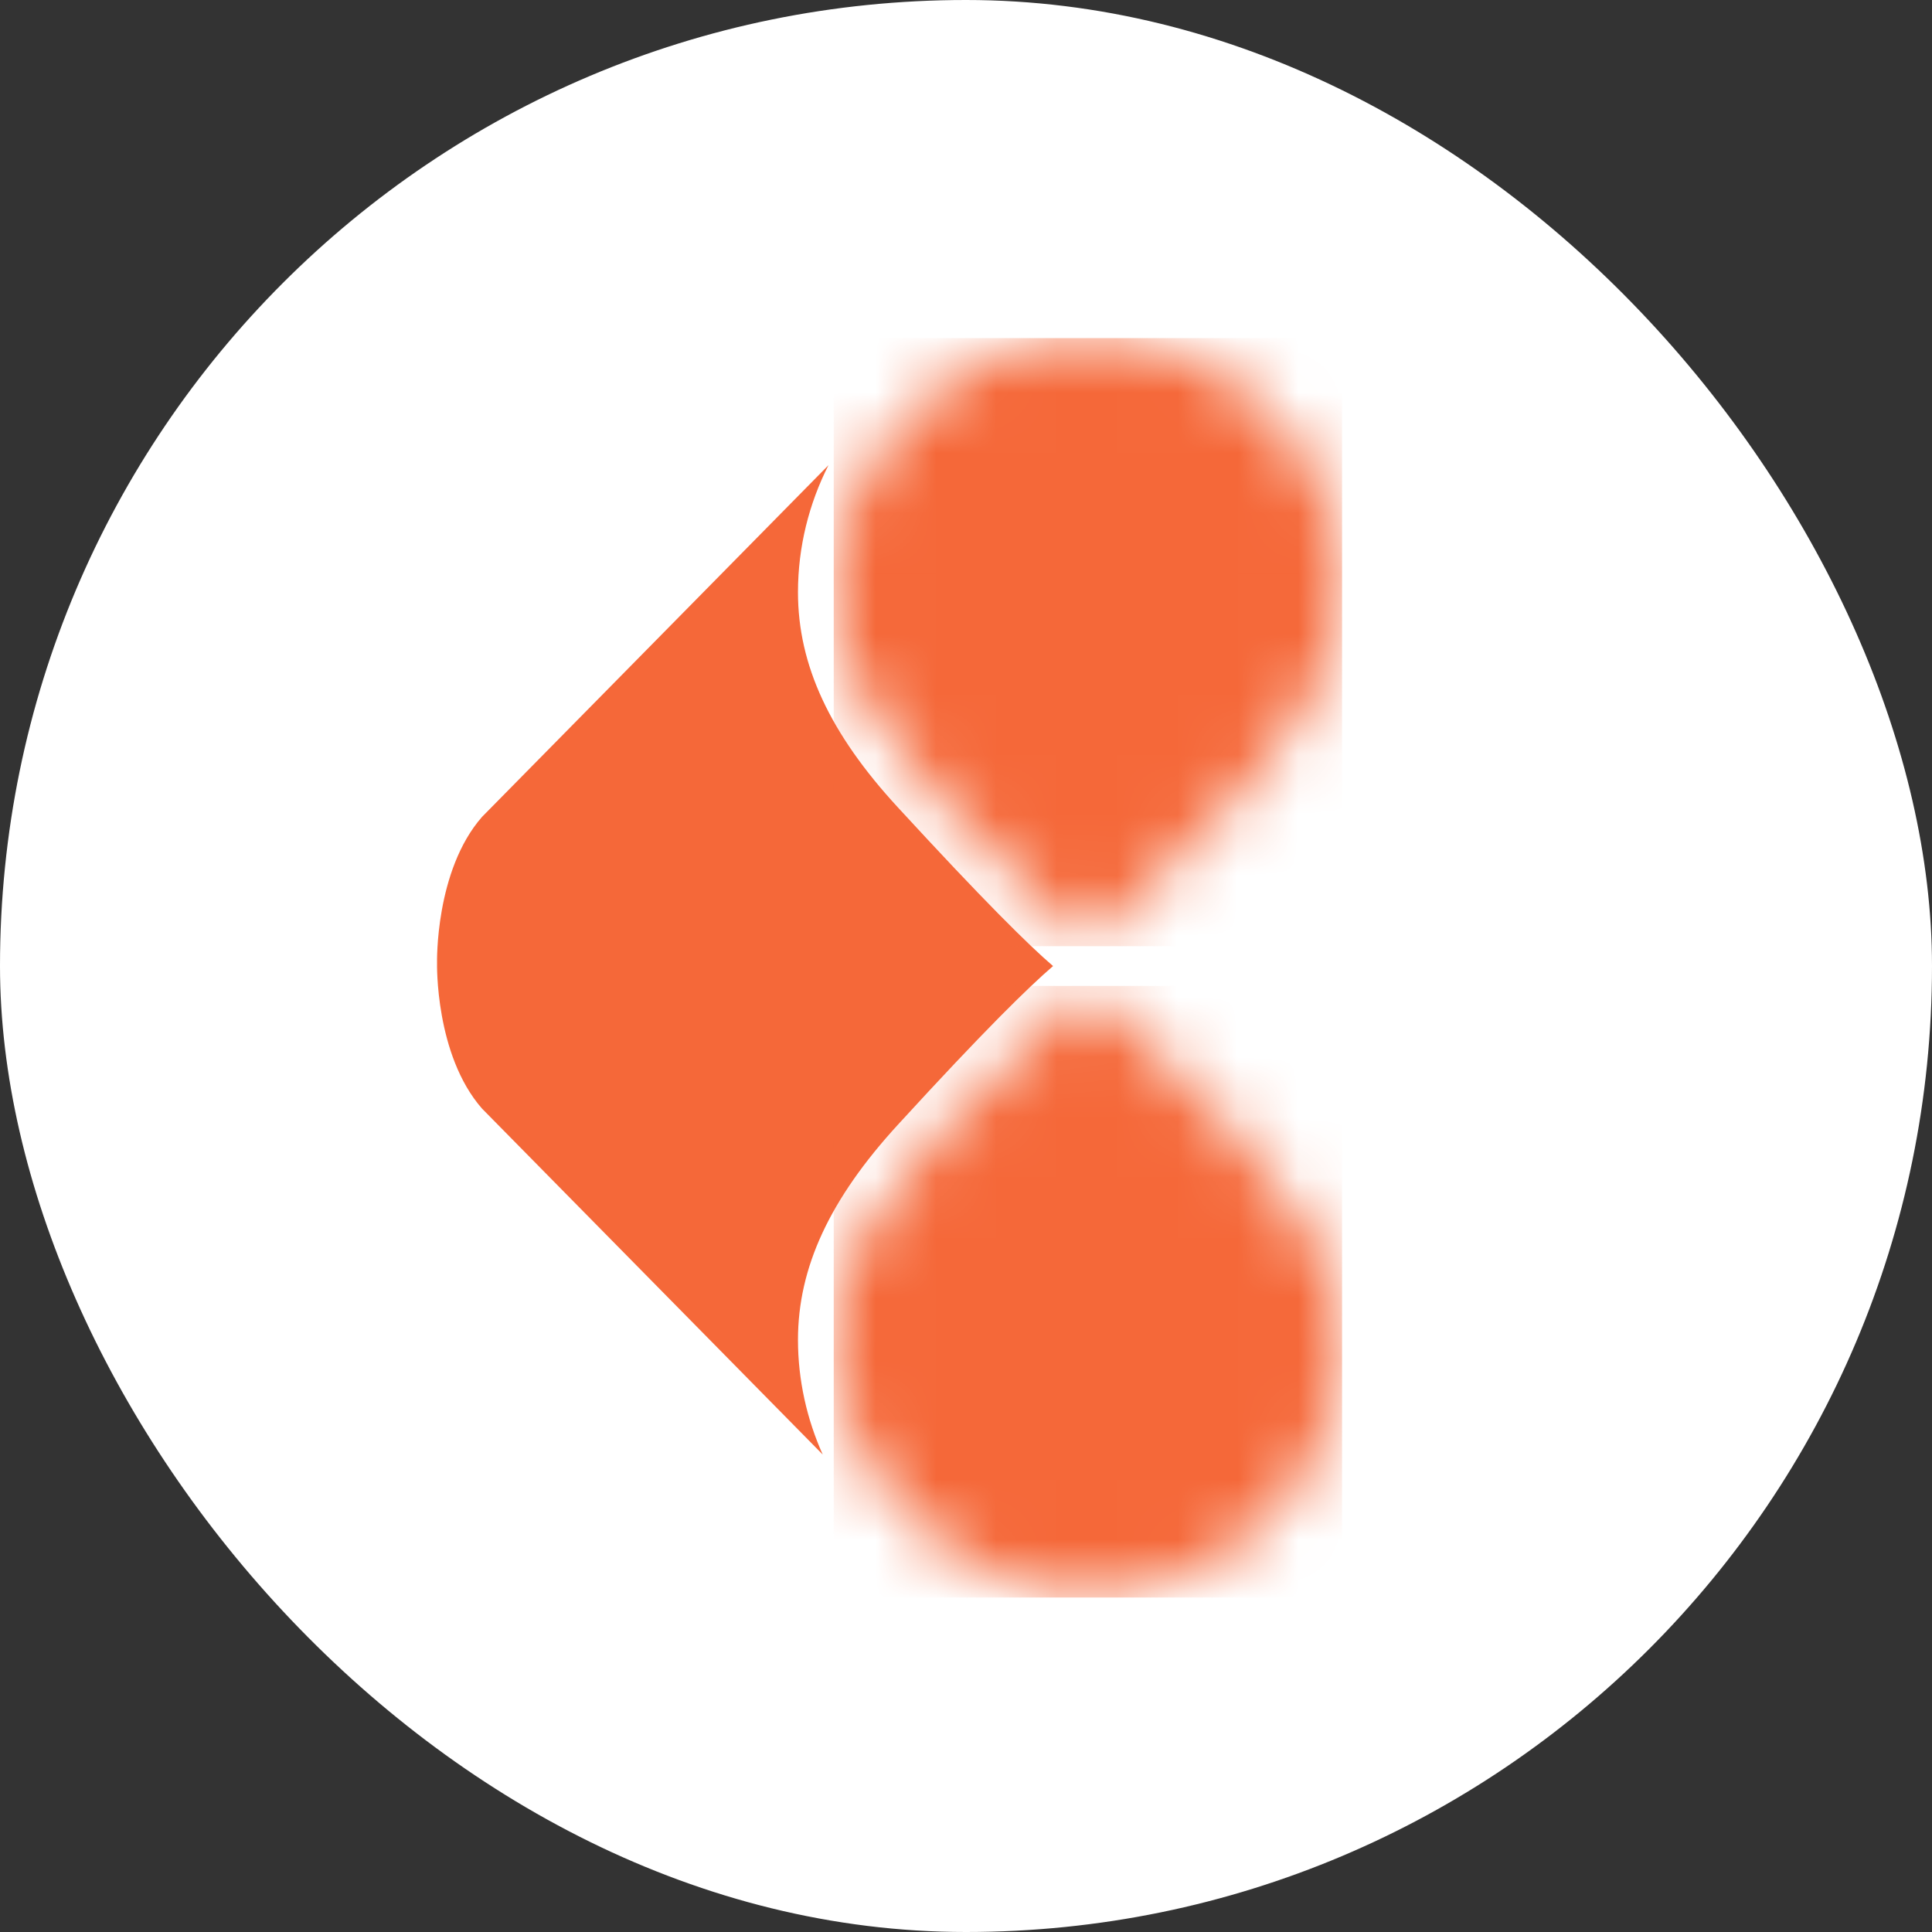
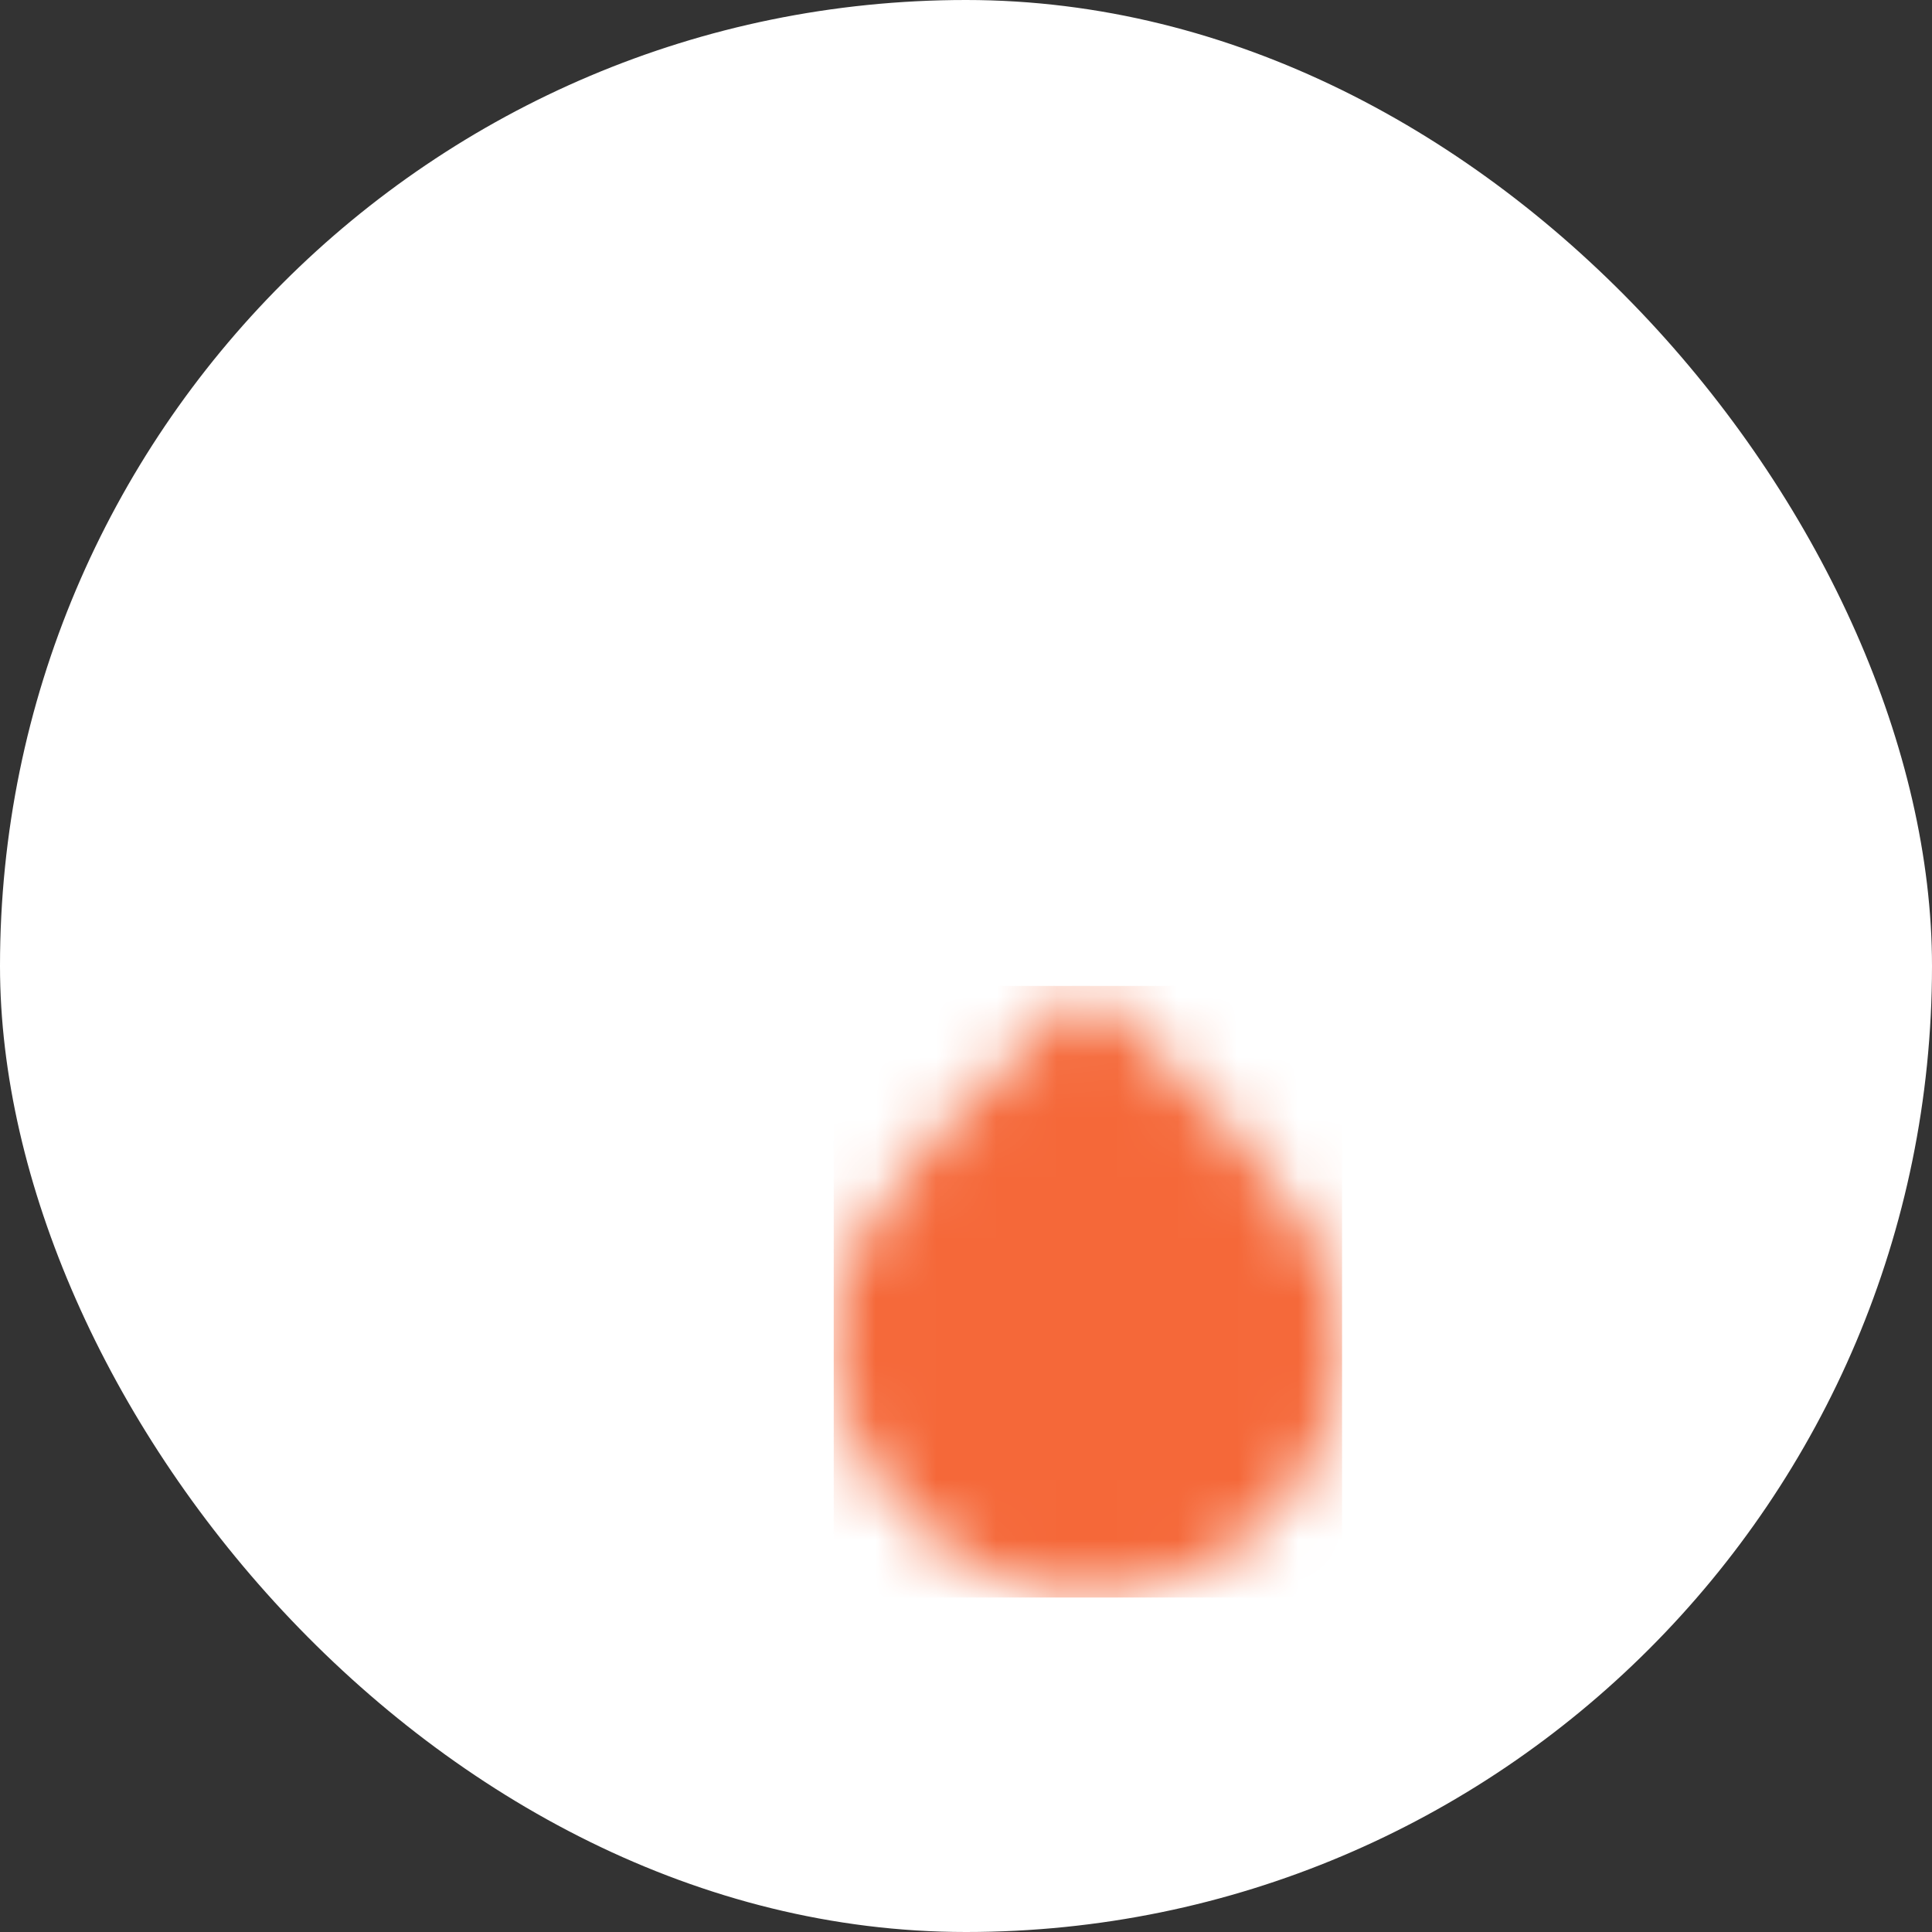
<svg xmlns="http://www.w3.org/2000/svg" width="32" height="32" viewBox="0 0 32 32" fill="none">
  <rect x="0" y="0" width="32" height="32" fill="#333333" stroke="none" />
  <rect width="32" height="32" rx="16" fill="white" />
-   <path d="M17.442 16.001C17.033 16.352 16.287 17.083 14.869 18.632C13.744 19.86 13.217 20.993 13.217 22.192C13.217 22.857 13.364 23.507 13.627 24.092L7.984 18.362C7.202 17.47 7.239 15.95 7.239 15.95C7.239 15.95 7.202 14.422 7.984 13.53L13.722 7.705C13.4 8.341 13.217 9.057 13.217 9.81C13.217 11.016 13.744 12.149 14.869 13.37C16.287 14.912 17.033 15.65 17.442 16.001Z" fill="#F56839" />
  <mask id="mask0_1105_2033" style="mask-type:luminance" maskUnits="userSpaceOnUse" x="13" y="16" width="10" height="11">
    <path d="M15.307 19.027C14.284 20.138 13.809 21.139 13.809 22.192C13.809 24.392 15.6 26.277 17.793 26.394C18.962 26.453 20.073 26.051 20.921 25.247C21.769 24.443 22.229 23.354 22.229 22.192C22.229 20.964 21.345 19.78 20.57 18.888C19.963 18.186 19.269 17.543 18.597 16.922C18.385 16.724 18.173 16.527 17.961 16.33C17.581 16.629 16.543 17.675 15.3 19.034" fill="white" />
  </mask>
  <g mask="url(#mask0_1105_2033)">
    <path d="M22.229 16.33H13.809V26.46H22.229V16.33Z" fill="#F56839" />
  </g>
  <mask id="mask1_1105_2033" style="mask-type:luminance" maskUnits="userSpaceOnUse" x="13" y="5" width="10" height="11">
    <path d="M17.793 5.607C15.6 5.724 13.809 7.61 13.809 9.81C13.809 10.855 14.284 11.864 15.307 12.975C16.55 14.327 17.581 15.372 17.968 15.672C18.18 15.475 18.392 15.277 18.604 15.08C19.276 14.459 19.971 13.815 20.577 13.114C21.352 12.222 22.236 11.038 22.236 9.81C22.236 8.582 21.769 7.559 20.928 6.755C20.139 6.002 19.116 5.6 18.034 5.6C17.961 5.6 17.88 5.6 17.807 5.6" fill="white" />
  </mask>
  <g mask="url(#mask1_1105_2033)">
-     <path d="M22.229 5.6H13.809V15.672H22.229V5.6Z" fill="#F56839" />
-   </g>
+     </g>
</svg>